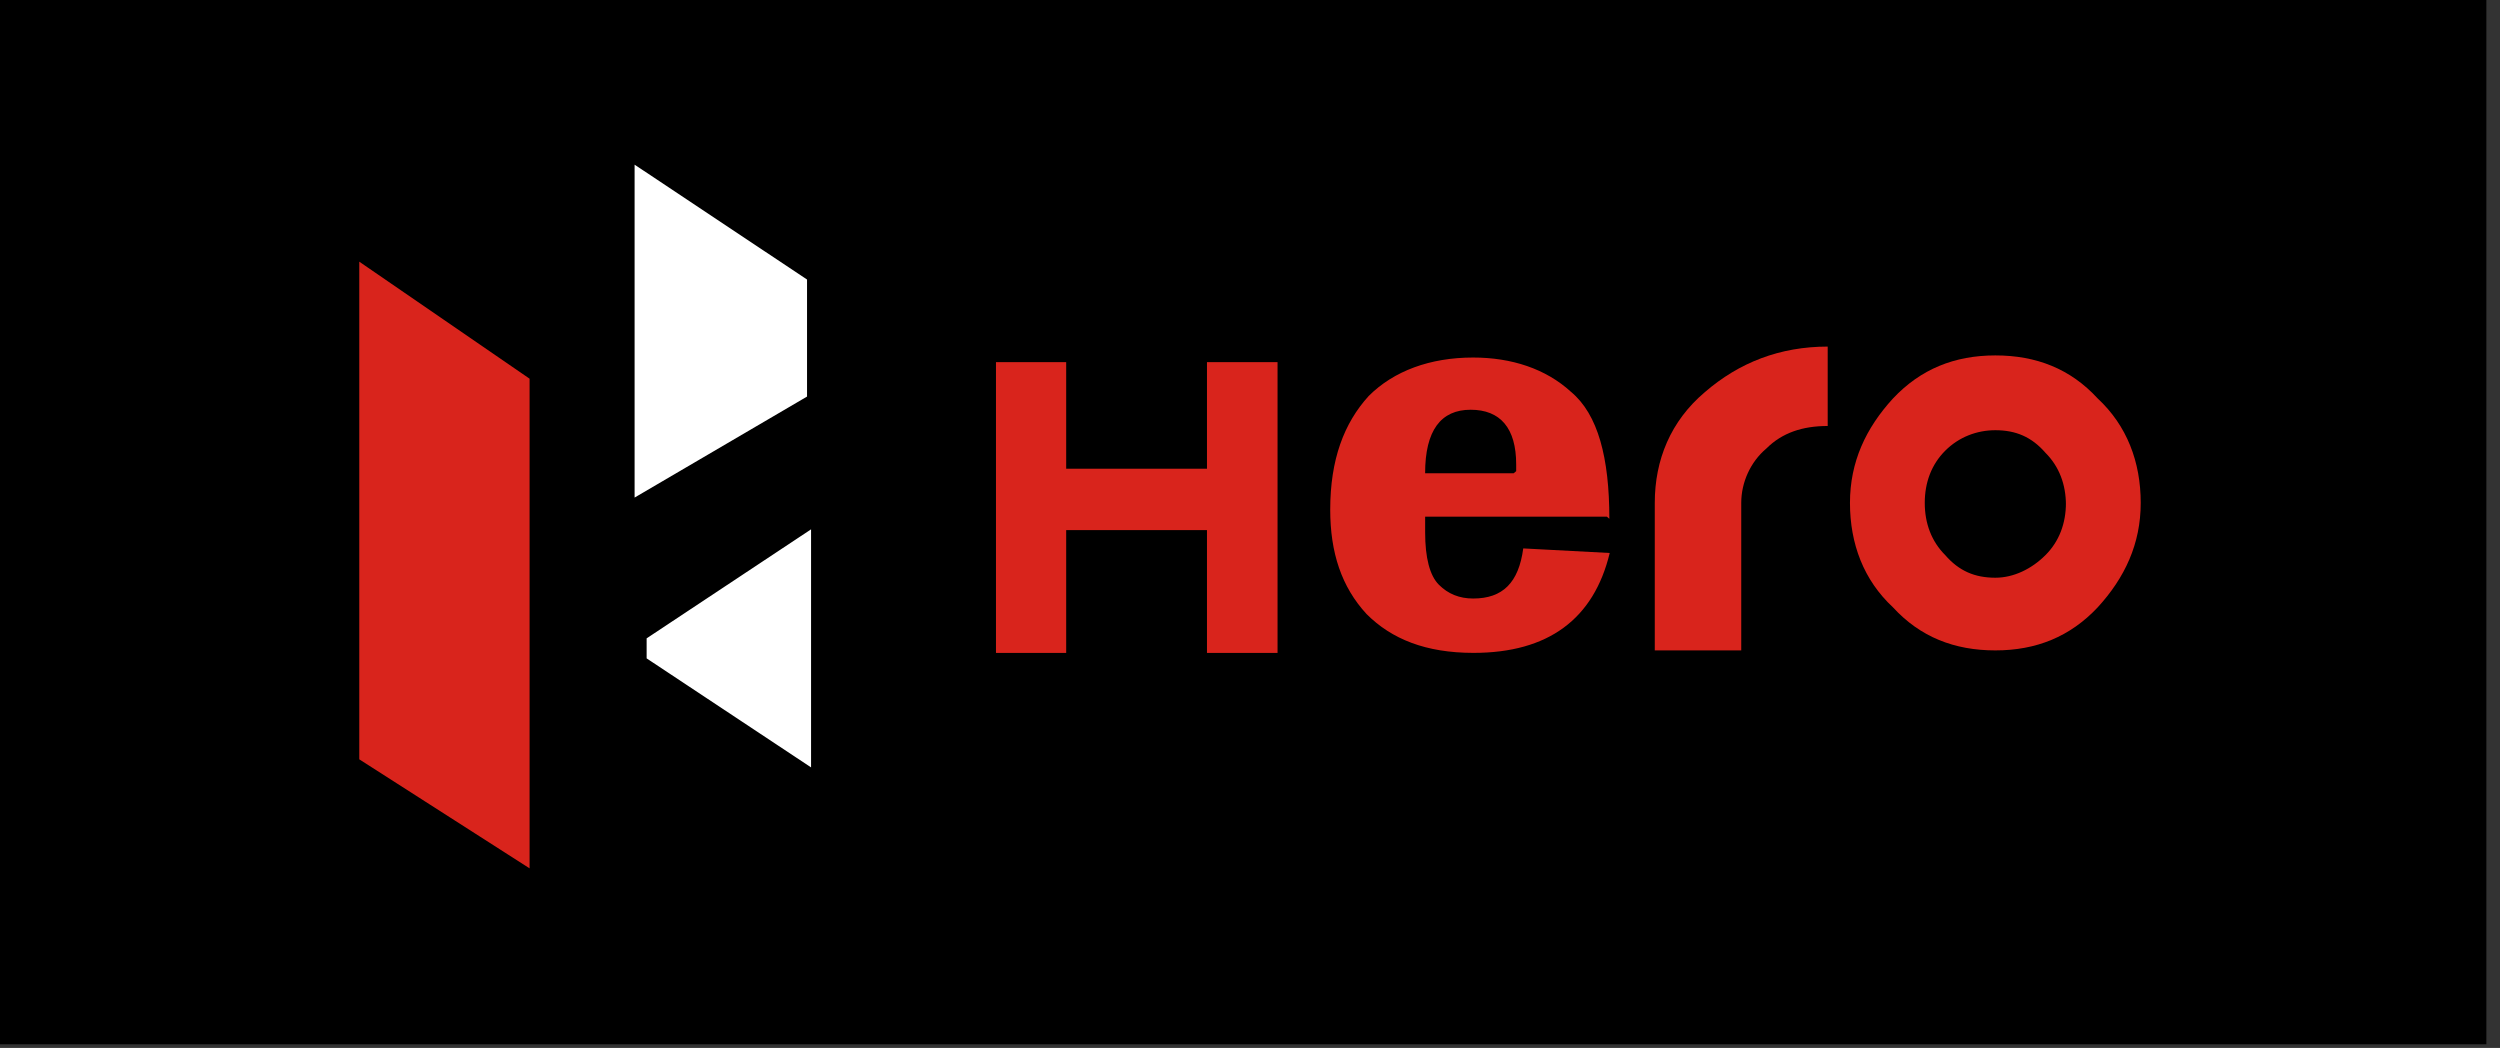
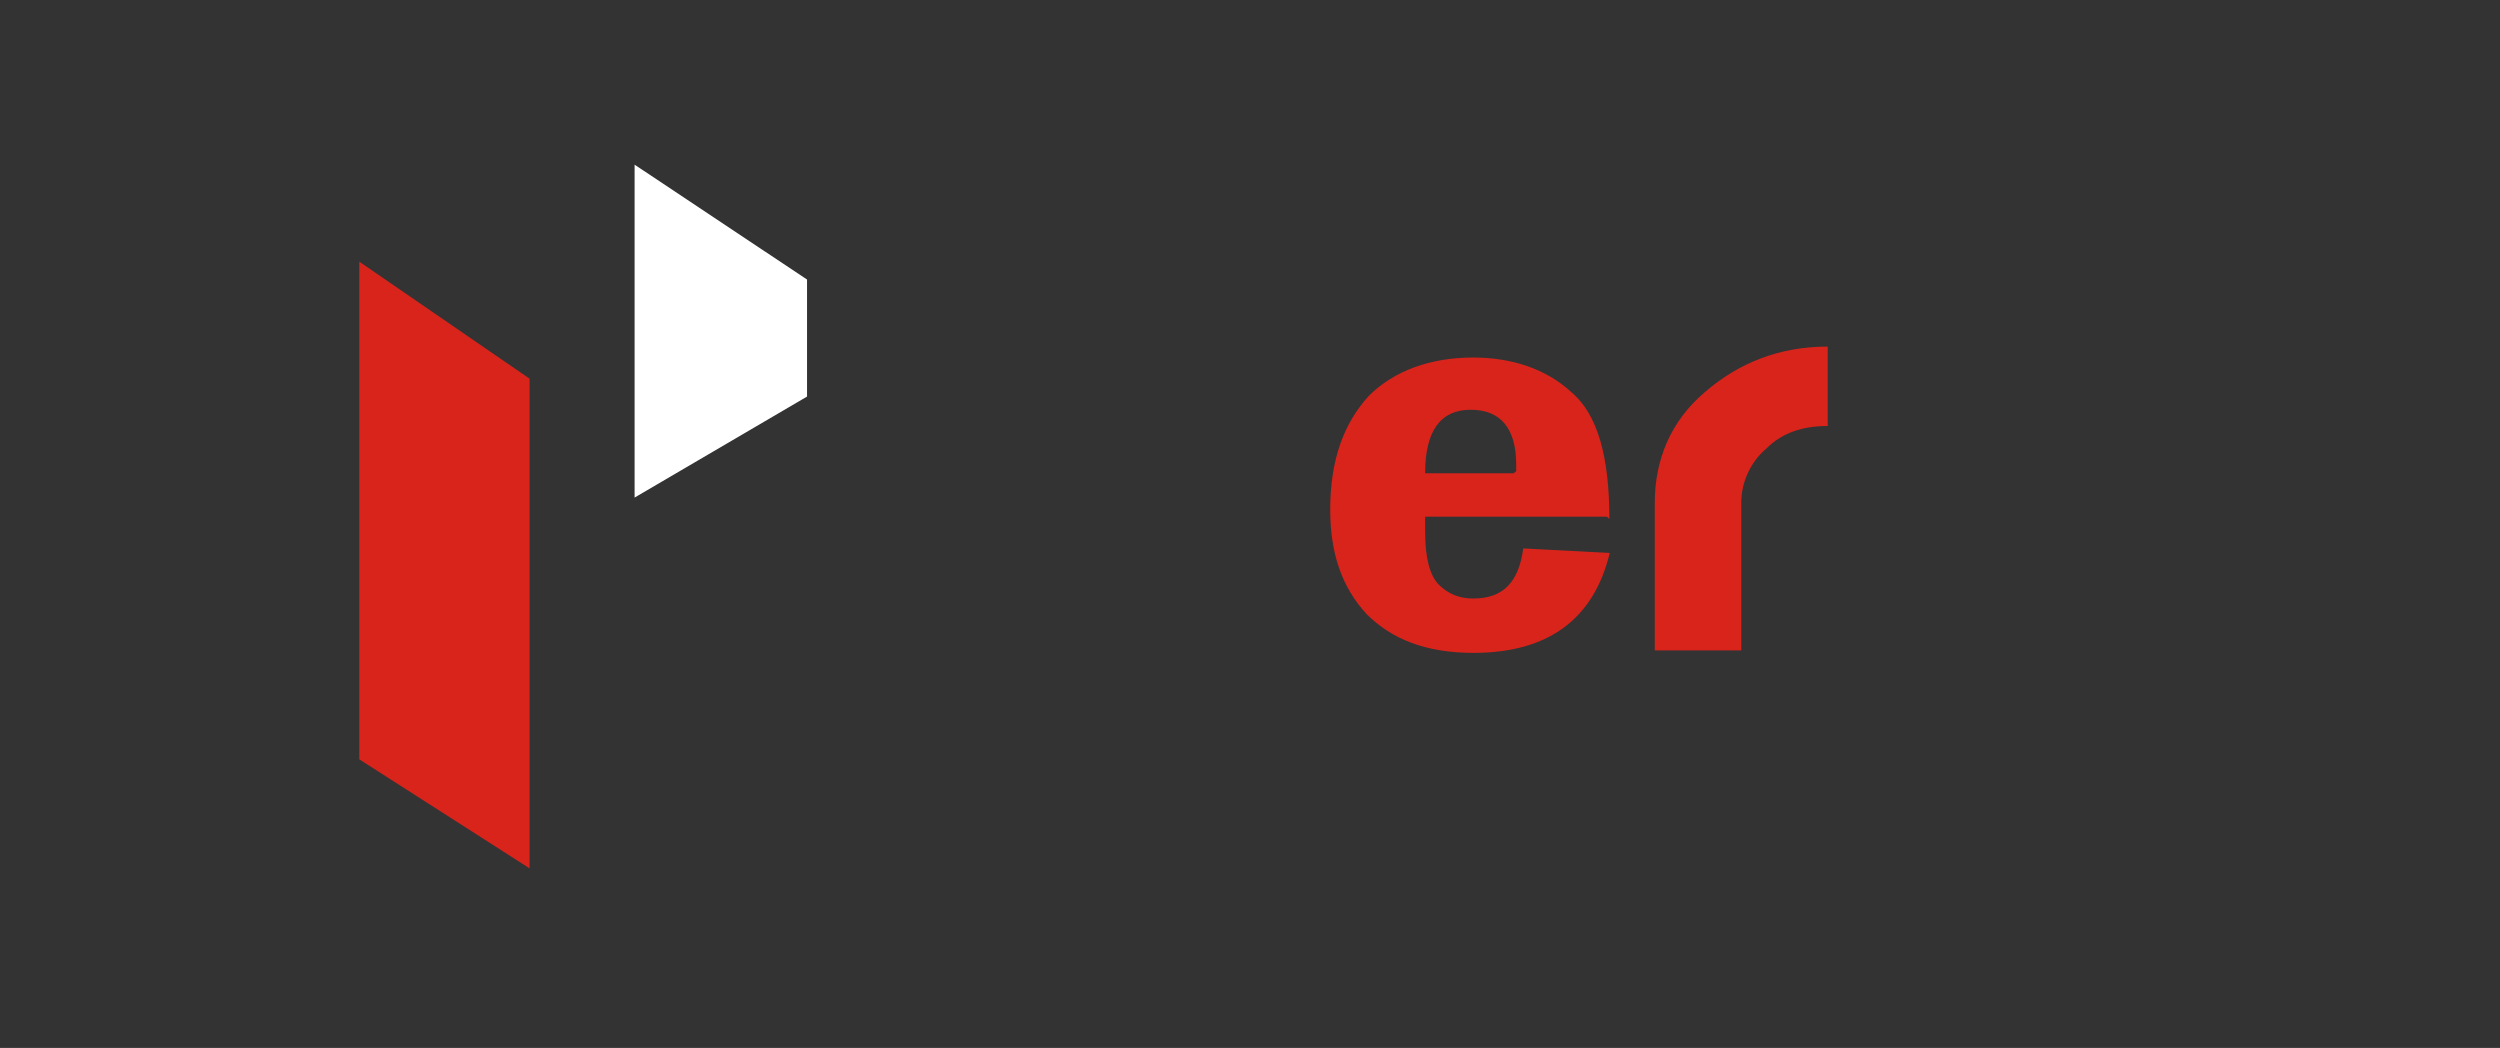
<svg xmlns="http://www.w3.org/2000/svg" width="167" height="70" viewBox="0 0 167 70" fill="none">
  <rect x="0" y="0" width="167" height="70" fill="#333333" stroke="none" />
-   <rect width="166.09" height="69.758" fill="black" />
  <path d="M24 50.723L35.376 58.006V25.297L24 17.48V50.723Z" fill="#D9241C" />
  <path d="M42.391 33.238L53.91 26.491V18.673L42.391 11V33.238Z" fill="white" />
-   <path d="M43.195 42.642V43.98L54.179 51.262V35.359L43.195 42.642Z" fill="white" />
-   <path d="M71.221 43.615H66.531V24.191H71.221V31.311H80.626V24.191H85.34V43.615H80.626V35.411H71.221V43.615Z" fill="#D9241C" />
  <path d="M110.539 33.594V43.447H116.315V33.594C116.315 32.227 116.928 30.86 117.988 29.965C119.049 28.904 120.417 28.456 122.09 28.456V23.152C118.907 23.152 116.173 24.213 113.886 26.194C111.599 28.126 110.539 30.719 110.539 33.594Z" fill="#D9241C" />
-   <path d="M138.004 33.594C138.004 34.962 137.556 36.164 136.637 37.083C135.717 38.002 134.516 38.592 133.289 38.592C131.921 38.592 130.861 38.143 129.942 37.083C129.023 36.164 128.574 34.962 128.574 33.594C128.574 32.227 129.023 31.025 129.942 30.106C130.861 29.187 132.063 28.738 133.289 28.738C134.657 28.738 135.717 29.187 136.637 30.247C137.556 31.166 138.004 32.368 138.004 33.736V33.594ZM133.289 23.742C130.555 23.742 128.292 24.661 126.453 26.617C124.638 28.597 123.578 30.86 123.578 33.594C123.578 36.328 124.497 38.757 126.453 40.572C128.268 42.551 130.555 43.447 133.289 43.447C136.023 43.447 138.287 42.528 140.125 40.572C141.94 38.592 143 36.328 143 33.594C143 30.86 142.081 28.432 140.125 26.617C138.31 24.638 136.023 23.742 133.289 23.742Z" fill="#D9241C" />
  <path d="M107.339 34.513H95.2V35.573C95.2 37.247 95.505 38.449 96.119 39.062C96.732 39.675 97.487 39.981 98.406 39.981C100.385 39.981 101.447 38.921 101.753 36.634L107.529 36.94C106.467 41.349 103.425 43.612 98.429 43.612C95.247 43.612 92.961 42.693 91.288 41.02C89.614 39.205 88.859 36.918 88.859 34.043C88.859 30.695 89.779 28.267 91.429 26.452C93.102 24.779 95.531 23.883 98.406 23.883C100.975 23.883 103.262 24.637 104.936 26.17C106.751 27.679 107.505 30.578 107.505 34.656L107.339 34.513ZM101.281 31.473C101.281 31.167 101.281 31.024 101.281 31.024C101.281 28.596 100.221 27.371 98.239 27.371C96.258 27.371 95.198 28.739 95.198 31.614H101.115L101.281 31.473Z" fill="#D9241C" />
</svg>